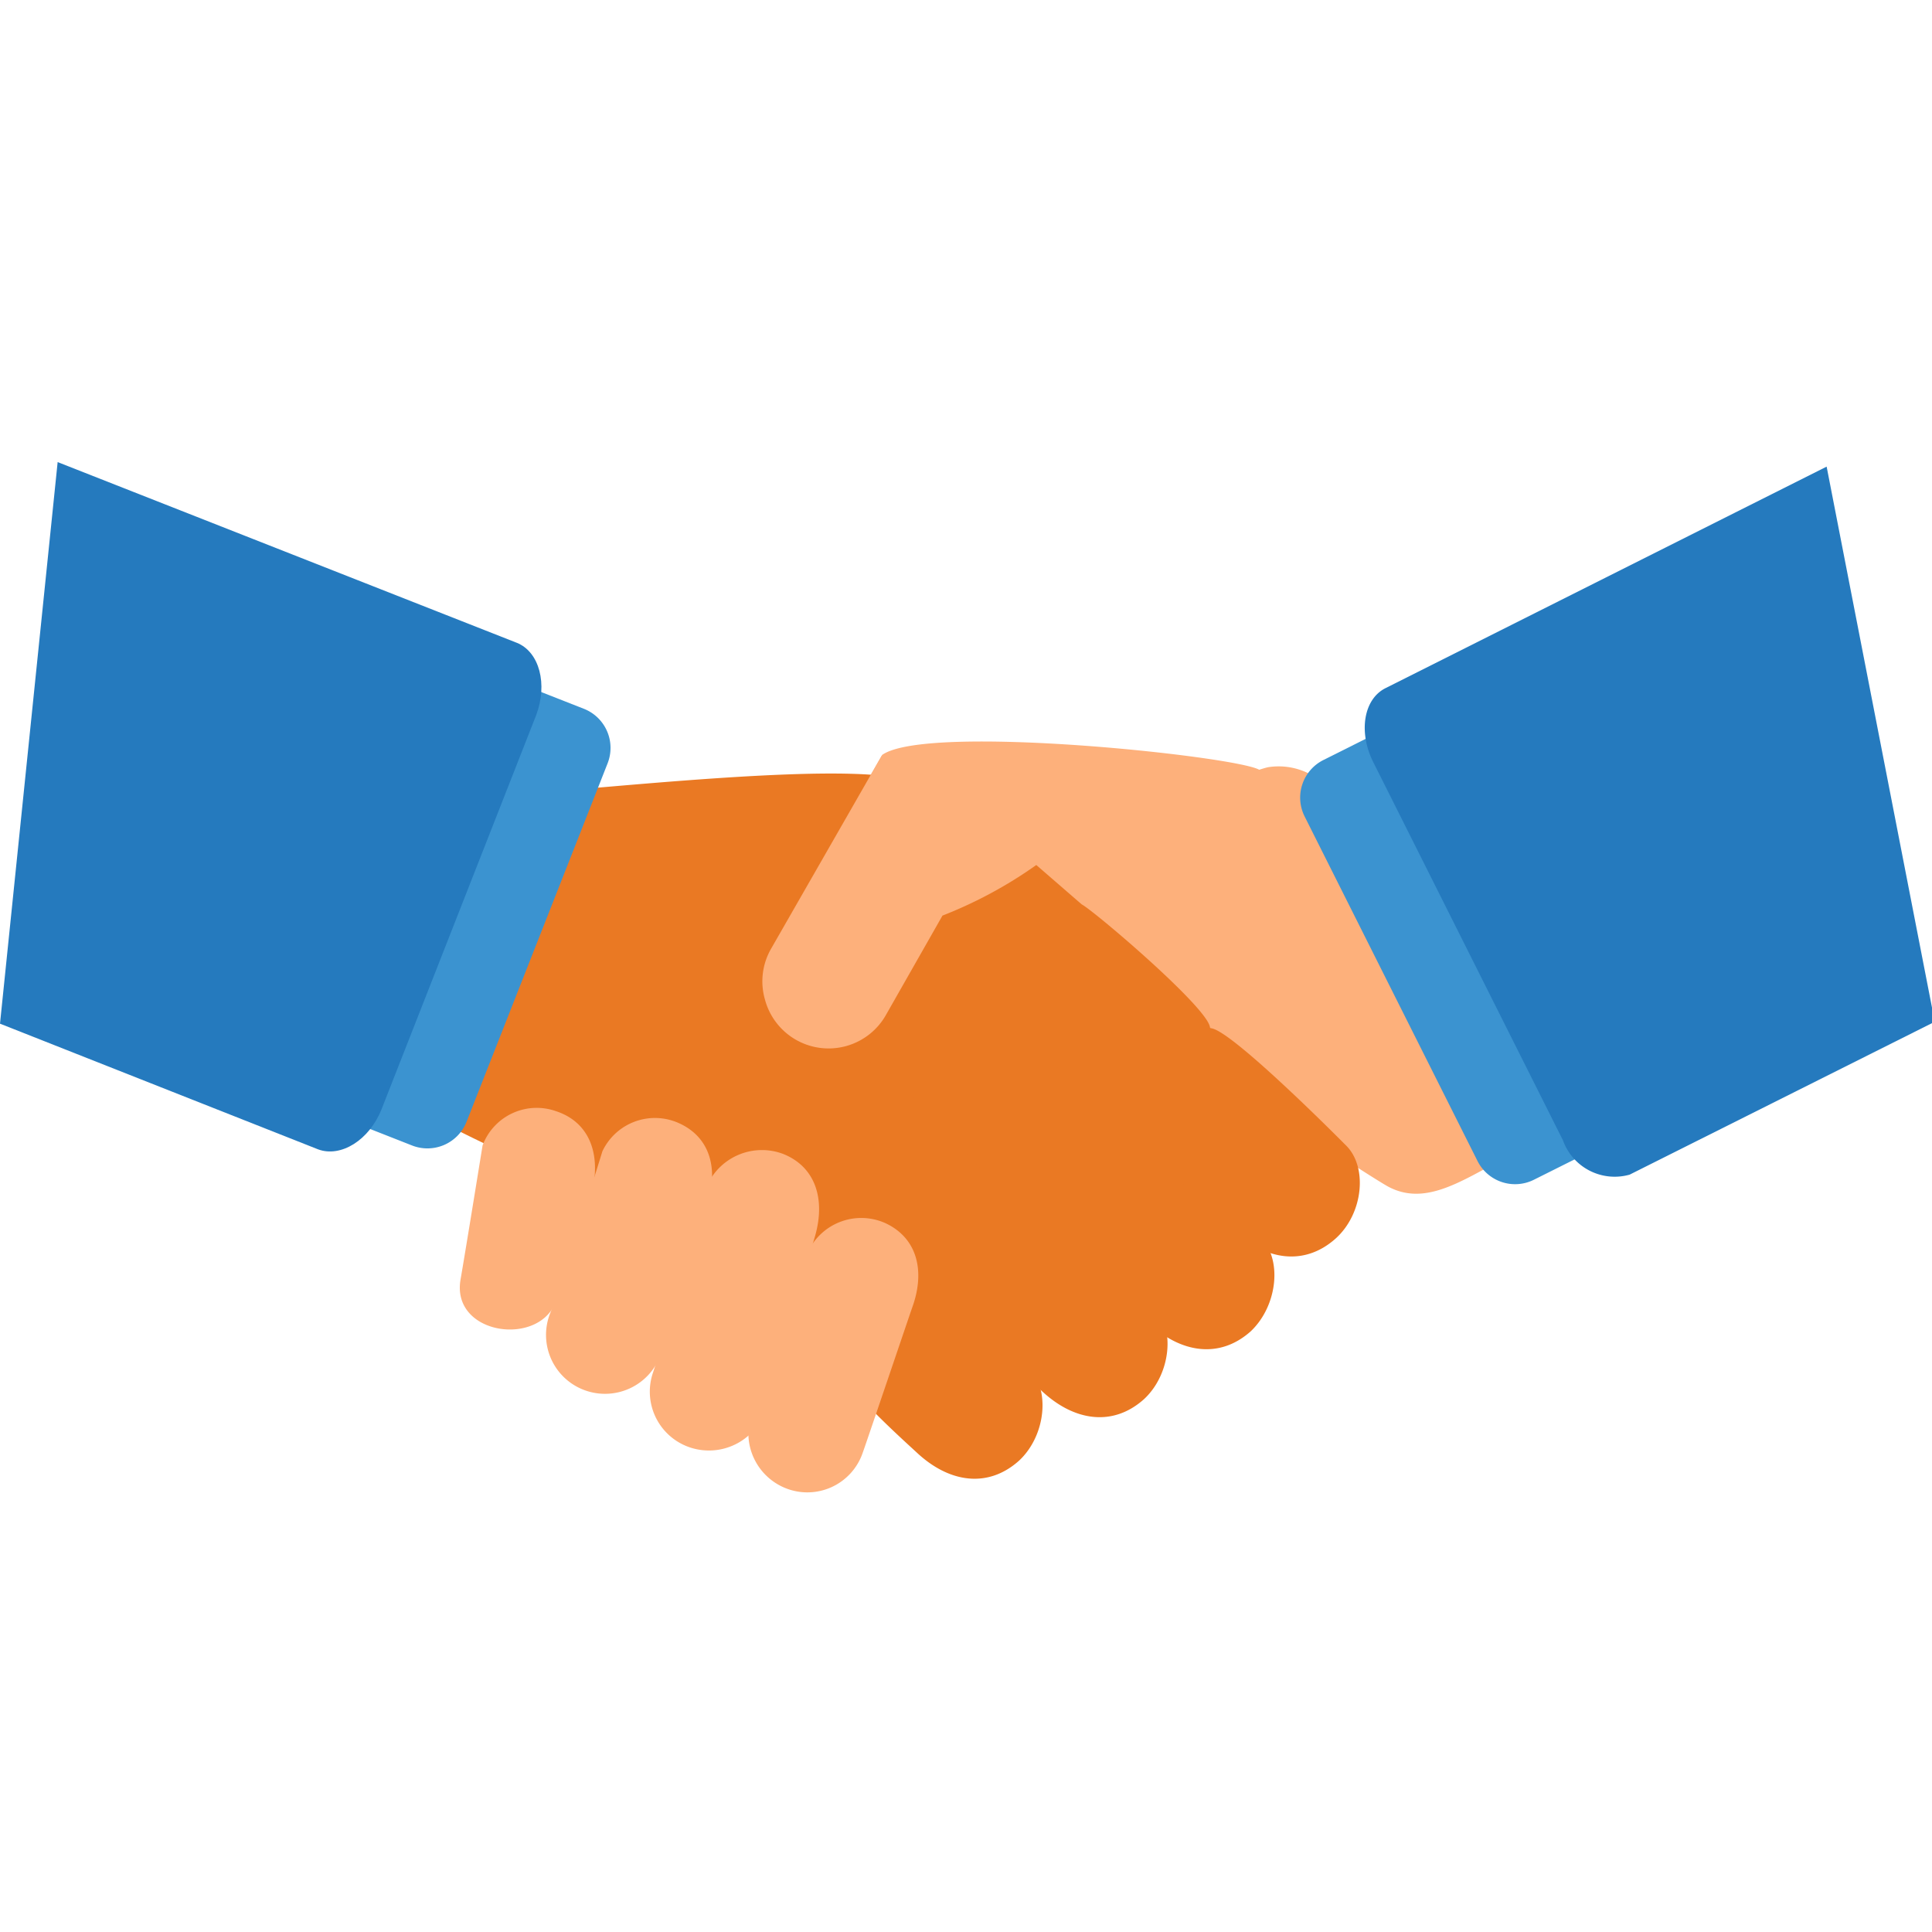
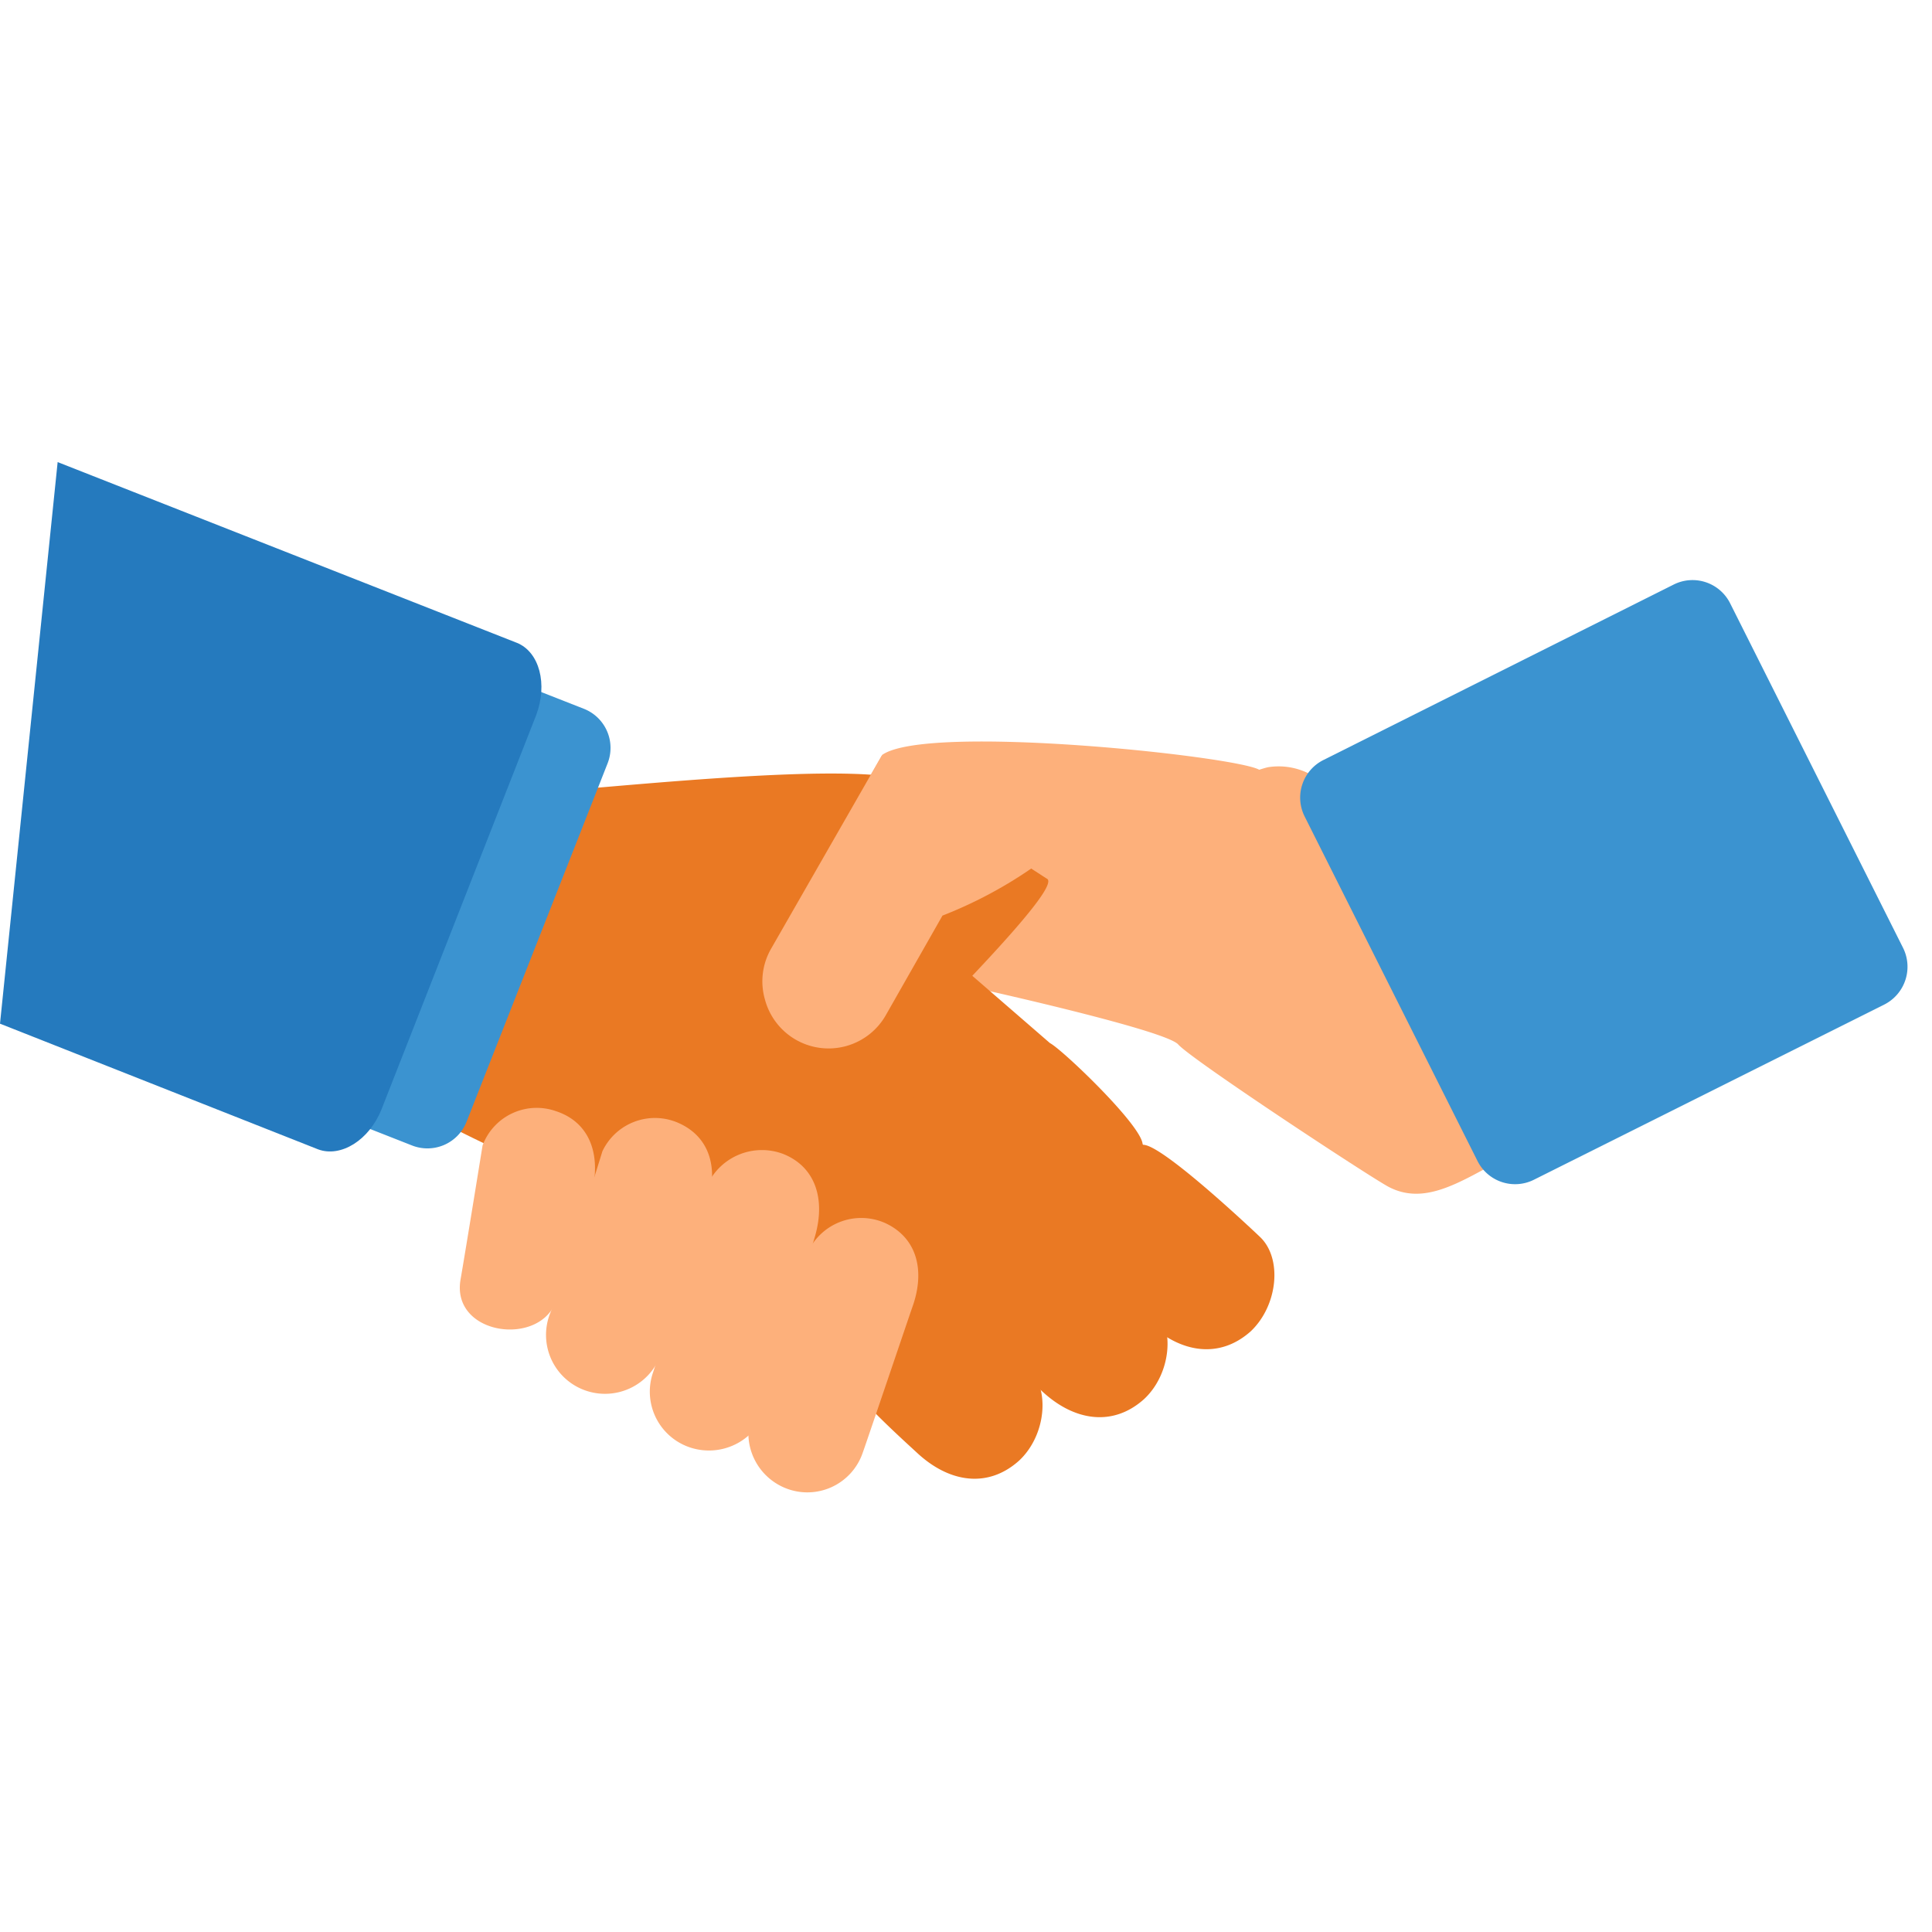
<svg xmlns="http://www.w3.org/2000/svg" viewBox="0 0 80 80">
  <defs>
    <style>
      .cls-1 {
        clip-path: url(#clip-shaking-hands);
      }

      .cls-2 {
        fill: #fdb07b;
      }

      .cls-3 {
        fill: #c0541b;
      }

      .cls-4 {
        fill: #ea7923;
      }

      .cls-5 {
        fill: #3b93d0;
      }

      .cls-6 {
        fill: #257abe;
      }
    </style>
    <clipPath id="clip-shaking-hands">
      <rect width="80" height="80" />
    </clipPath>
  </defs>
  <g id="shaking-hands" class="cls-1">
    <g id="Group_5389" data-name="Group 5389" transform="translate(0 19)">
      <path id="Path_2753" data-name="Path 2753" class="cls-2" d="M150.9,56.381l-5.069-5.1-4.774-5.472a2.791,2.791,0,0,0-2.521-.912c-.134.027-.376.107-.376.107-.966-.563-13.733-1.931-15.61-.617l-4.613,8.047a2.706,2.706,0,0,0-.241,2.092,2.727,2.727,0,0,0,5.016.617l2.333-4.1c.617,1.663,1.287,3.031,1.77,3.031,0,0,7.483,1.663,8.02,2.253.536.617,7.912,5.472,8.717,5.9,1.8.939,3.54-.671,5.9-1.743C151.092,59.653,152.03,57.856,150.9,56.381Z" transform="translate(-86.049 -32.08)" />
      <path id="Path_2754" data-name="Path 2754" class="cls-3" d="M185.9,0" transform="translate(-136.038)" />
      <path id="Path_2755" data-name="Path 2755" class="cls-4" d="M78.968,49.146a61.569,61.569,0,0,0,5.284,3.782c1.046.483-11.1,11.882-13.277,14.564-2.843.027-10.943-4.05-10.943-4.05-.107-.054-.241-.08-.349-.134a2.594,2.594,0,0,1-1.77-1.69l-1.931-6.357a.631.631,0,0,1-.054-.215c-.4-1.636,3.889-5.552,5.579-5.579C63.867,49.468,77.814,47.7,78.968,49.146Z" transform="translate(-40.908 -35.547)" />
      <path id="Path_2756" data-name="Path 2756" class="cls-4" d="M124.458,92.143s-8.234-7.805-8.69-8.047l-6.437-5.579c-.241-.241-2.2-1.609-4.372,1.5a2.523,2.523,0,0,0,.483,2.494l6.33,5.2c.107.751,1.448,1.878,2.092,2.468.671.644,1.234,2.065,2.065,2.065l.241.241c.054.831,2.977,2.548,3.675,3.192,1.341,1.261,2.95,1.5,4.238.349C125.209,94.986,125.4,93.028,124.458,92.143Z" transform="translate(-76.715 -57.087)" />
      <path id="Path_2757" data-name="Path 2757" class="cls-4" d="M105.158,101.643s-8.234-7.805-8.69-8.047L90.03,88.017c-.241-.241-2.2-1.609-4.372,1.5a2.523,2.523,0,0,0,.483,2.494l6.33,5.2c.107.751,1.448,1.878,2.092,2.468.671.644,1.743,1.636,2.575,1.636l.027.027c.054.831,2.682,3.192,3.38,3.836,1.341,1.261,2.95,1.5,4.238.349C105.909,104.486,106.1,102.528,105.158,101.643Z" transform="translate(-62.592 -64.039)" />
      <path id="Path_2758" data-name="Path 2758" class="cls-4" d="M140.958,81.616s-4-3.809-4.828-3.809l-.027-.027c-.054-.8-3.353-3.943-3.836-4.184l-6.437-5.579c-.241-.241-2.2-1.609-4.372,1.5a2.523,2.523,0,0,0,.483,2.494l6.33,5.2c.107.751,1.448,1.878,2.092,2.468.671.644,5.311,4.855,5.981,5.5,1.341,1.261,2.95,1.5,4.238.349C141.709,84.459,141.9,82.5,140.958,81.616Z" transform="translate(-88.79 -49.403)" />
-       <path id="Path_2759" data-name="Path 2759" class="cls-4" d="M154.085,67.343s-4.747-4.8-5.579-4.828l-.027-.027c-.054-.8-4.828-4.855-5.311-5.1l-4.238-3.675c-.241-.241-2.2-1.609-4.372,1.5a2.523,2.523,0,0,0,.483,2.494l6.33,5.2c.107.751,1.448,1.878,2.092,2.468.671.644,5.311,4.855,5.981,5.5,1.341,1.261,2.95,1.5,4.238.349C154.836,70.186,155.023,68.228,154.085,67.343Z" transform="translate(-98.376 -38.939)" />
      <path id="Path_2760" data-name="Path 2760" class="cls-2" d="M141.16,45.613a2.791,2.791,0,0,0-2.521-.912c-.134.027-.376.107-.376.107-.966-.563-13.733-1.931-15.61-.617l-4.613,8.047a2.706,2.706,0,0,0-.241,2.092,2.727,2.727,0,0,0,5.016.617l2.333-4.1a18.055,18.055,0,0,0,5.311-3.219C134.267,44.486,141.16,45.613,141.16,45.613Z" transform="translate(-86.122 -31.934)" />
      <path id="Path_2761" data-name="Path 2761" class="cls-2" d="M86.643,103.175s-1.743,5.633-2.173,6.732a2.437,2.437,0,0,0,1.314,3.111h0a2.451,2.451,0,0,0,3.3-1.5c.027-.054,1.636-5.257,1.878-6.035.51-1.556.161-2.9-1.18-3.487A2.407,2.407,0,0,0,86.643,103.175Z" transform="translate(-61.699 -74.502)" />
      <path id="Path_2762" data-name="Path 2762" class="cls-2" d="M118.051,118.538s-1.878,5.606-2.333,6.679a2.45,2.45,0,0,0,1.234,3.138h0a2.422,2.422,0,0,0,3.326-1.422c.027-.054,1.77-5.2,2.038-5.981.563-1.529.215-2.9-1.1-3.514A2.437,2.437,0,0,0,118.051,118.538Z" transform="translate(-84.551 -85.789)" />
      <path id="Path_2763" data-name="Path 2763" class="cls-2" d="M71.929,101.78s-.724,4.479-.912,5.552c-.4,2.307,3.3,2.816,3.97.858.322-.939,1.314-3.782,1.475-4.479.376-1.582-.107-2.9-1.5-3.353A2.392,2.392,0,0,0,71.929,101.78Z" transform="translate(-51.947 -73.349)" />
      <path id="Path_2764" data-name="Path 2764" class="cls-2" d="M102.69,108.192s-1.878,6.679-2.253,7.778a2.434,2.434,0,0,0,1.448,3.058h0a2.477,2.477,0,0,0,3.245-1.609,1.711,1.711,0,0,0,.054-.188c.241-.778,1.717-6.089,1.958-6.893.456-1.556.027-2.9-1.314-3.433A2.491,2.491,0,0,0,102.69,108.192Z" transform="translate(-73.401 -78.124)" />
      <path id="Path_2765" data-name="Path 2765" class="cls-5" d="M225.682,33.946l-7.161-14.269a1.741,1.741,0,0,0-2.333-.778l-14.511,7.269A1.741,1.741,0,0,0,200.9,28.5L208.06,42.77a1.741,1.741,0,0,0,2.333.778l14.537-7.269A1.754,1.754,0,0,0,225.682,33.946Z" transform="translate(-146.88 -13.696)" />
-       <path id="Path_2766" data-name="Path 2766" class="cls-6" d="M229.819,1.2l-18.266,9.173c-.912.456-1.126,1.824-.51,3.058L218.9,29.095a2.275,2.275,0,0,0,2.763,1.422l12.633-6.33Z" transform="translate(-154.182 -0.878)" />
      <path id="Path_2767" data-name="Path 2767" class="cls-5" d="M3.38,31.994,9.227,17.135a1.741,1.741,0,0,1,2.253-.966L26.58,22.1a1.741,1.741,0,0,1,.966,2.253L21.7,39.209a1.741,1.741,0,0,1-2.253.966L4.372,34.247A1.754,1.754,0,0,1,3.38,31.994Z" transform="translate(-2.387 -11.744)" />
      <path id="Path_2768" data-name="Path 2768" class="cls-6" d="M2.387.5,21.4,7.983c.939.376,1.287,1.717.8,3L15.8,27.295c-.51,1.287-1.69,2.012-2.629,1.663L0,23.754Z" transform="translate(0 -0.366)" />
    </g>
  </g>
</svg>